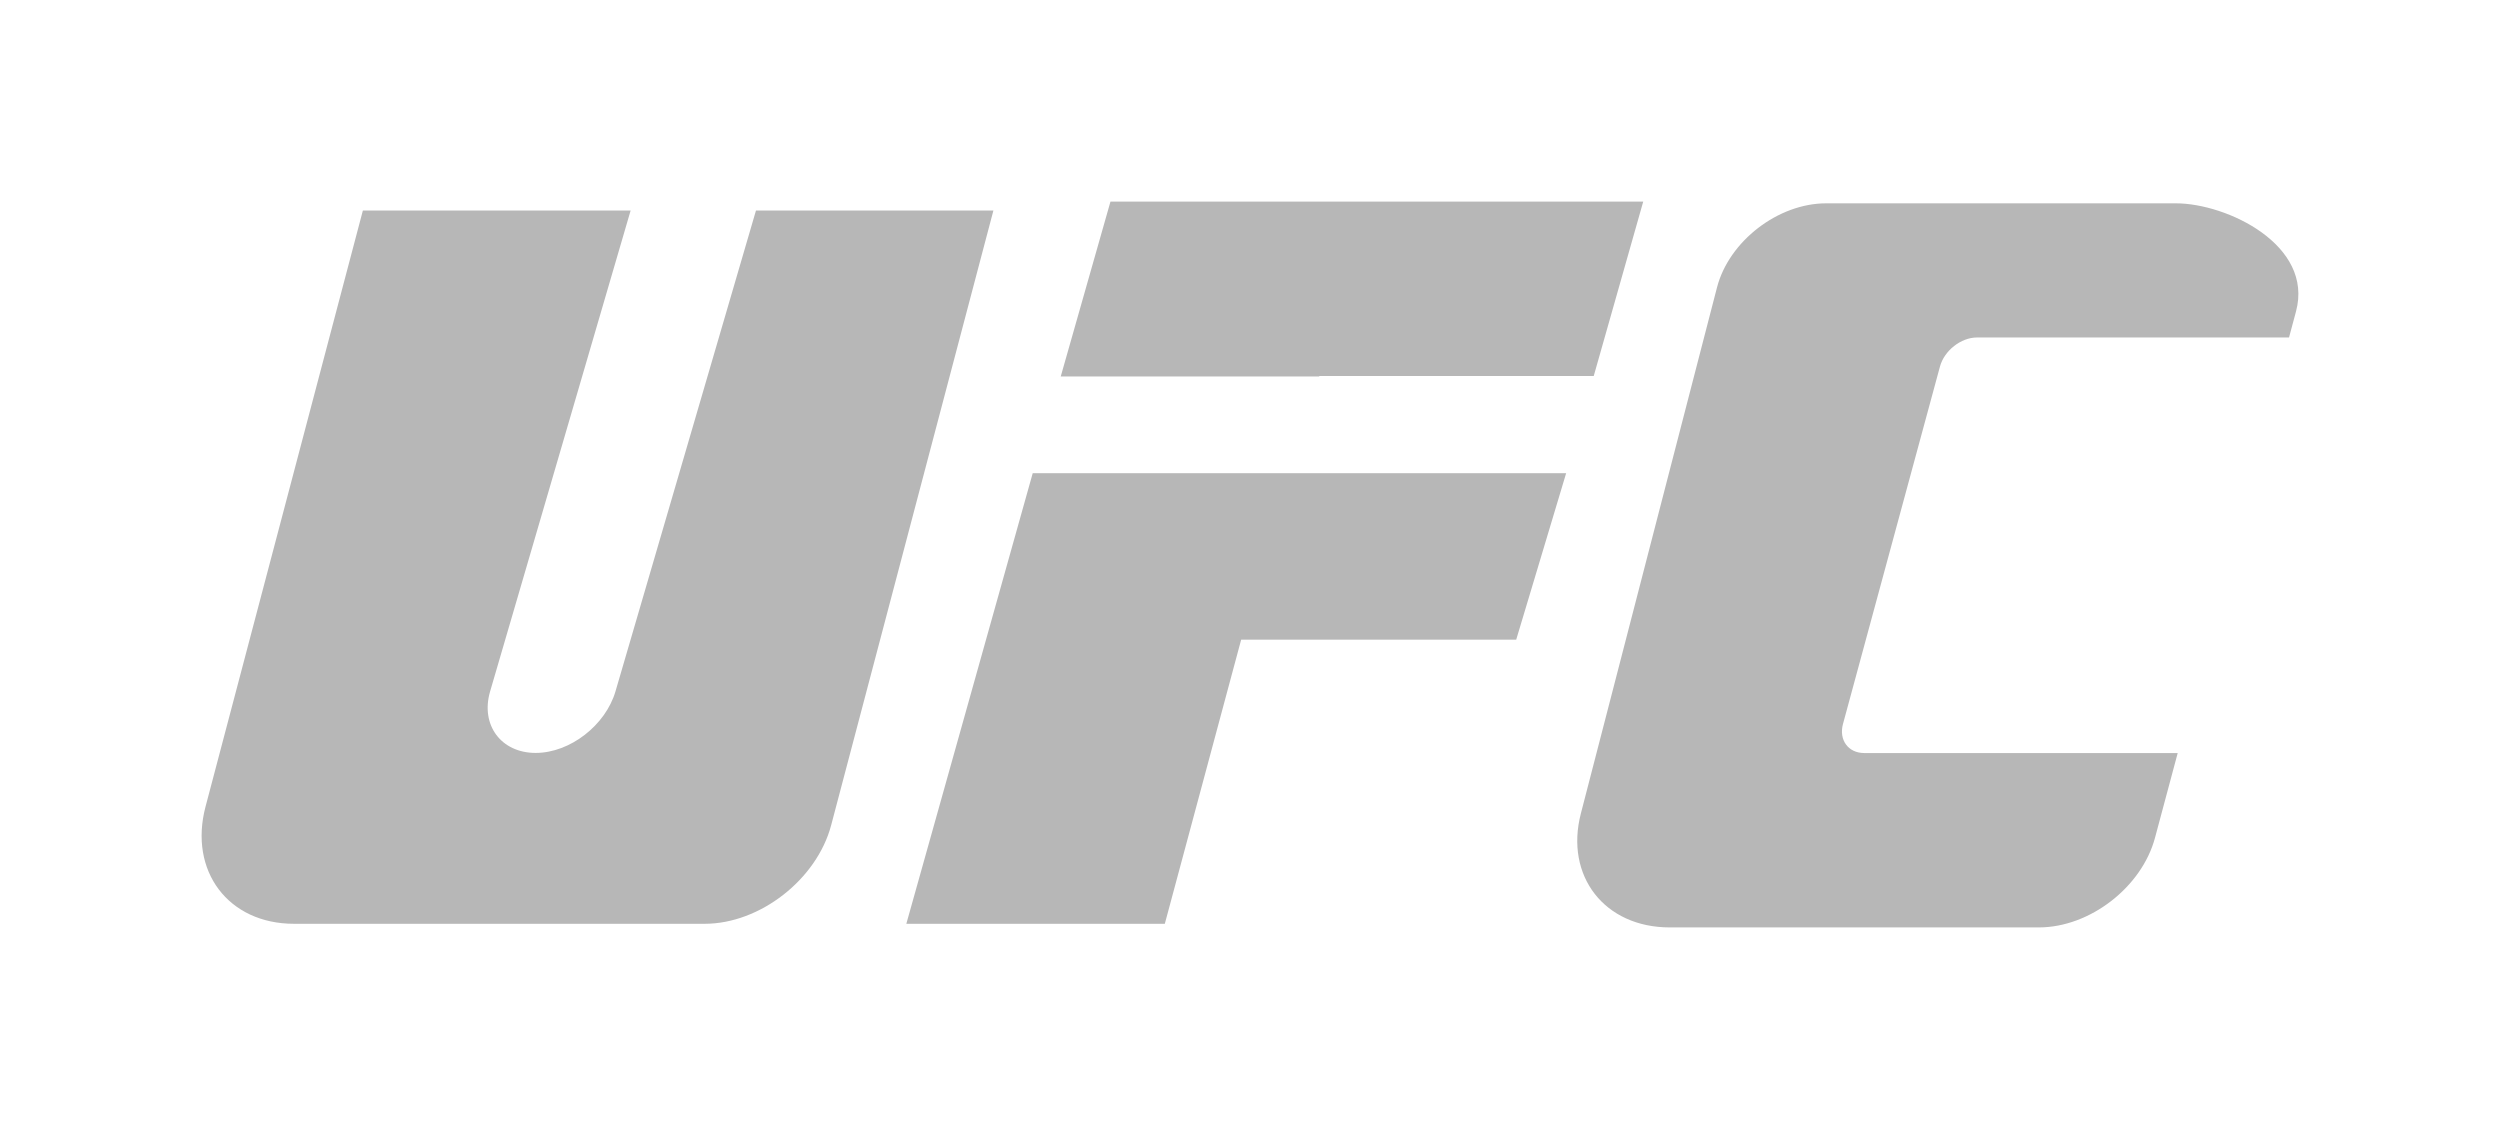
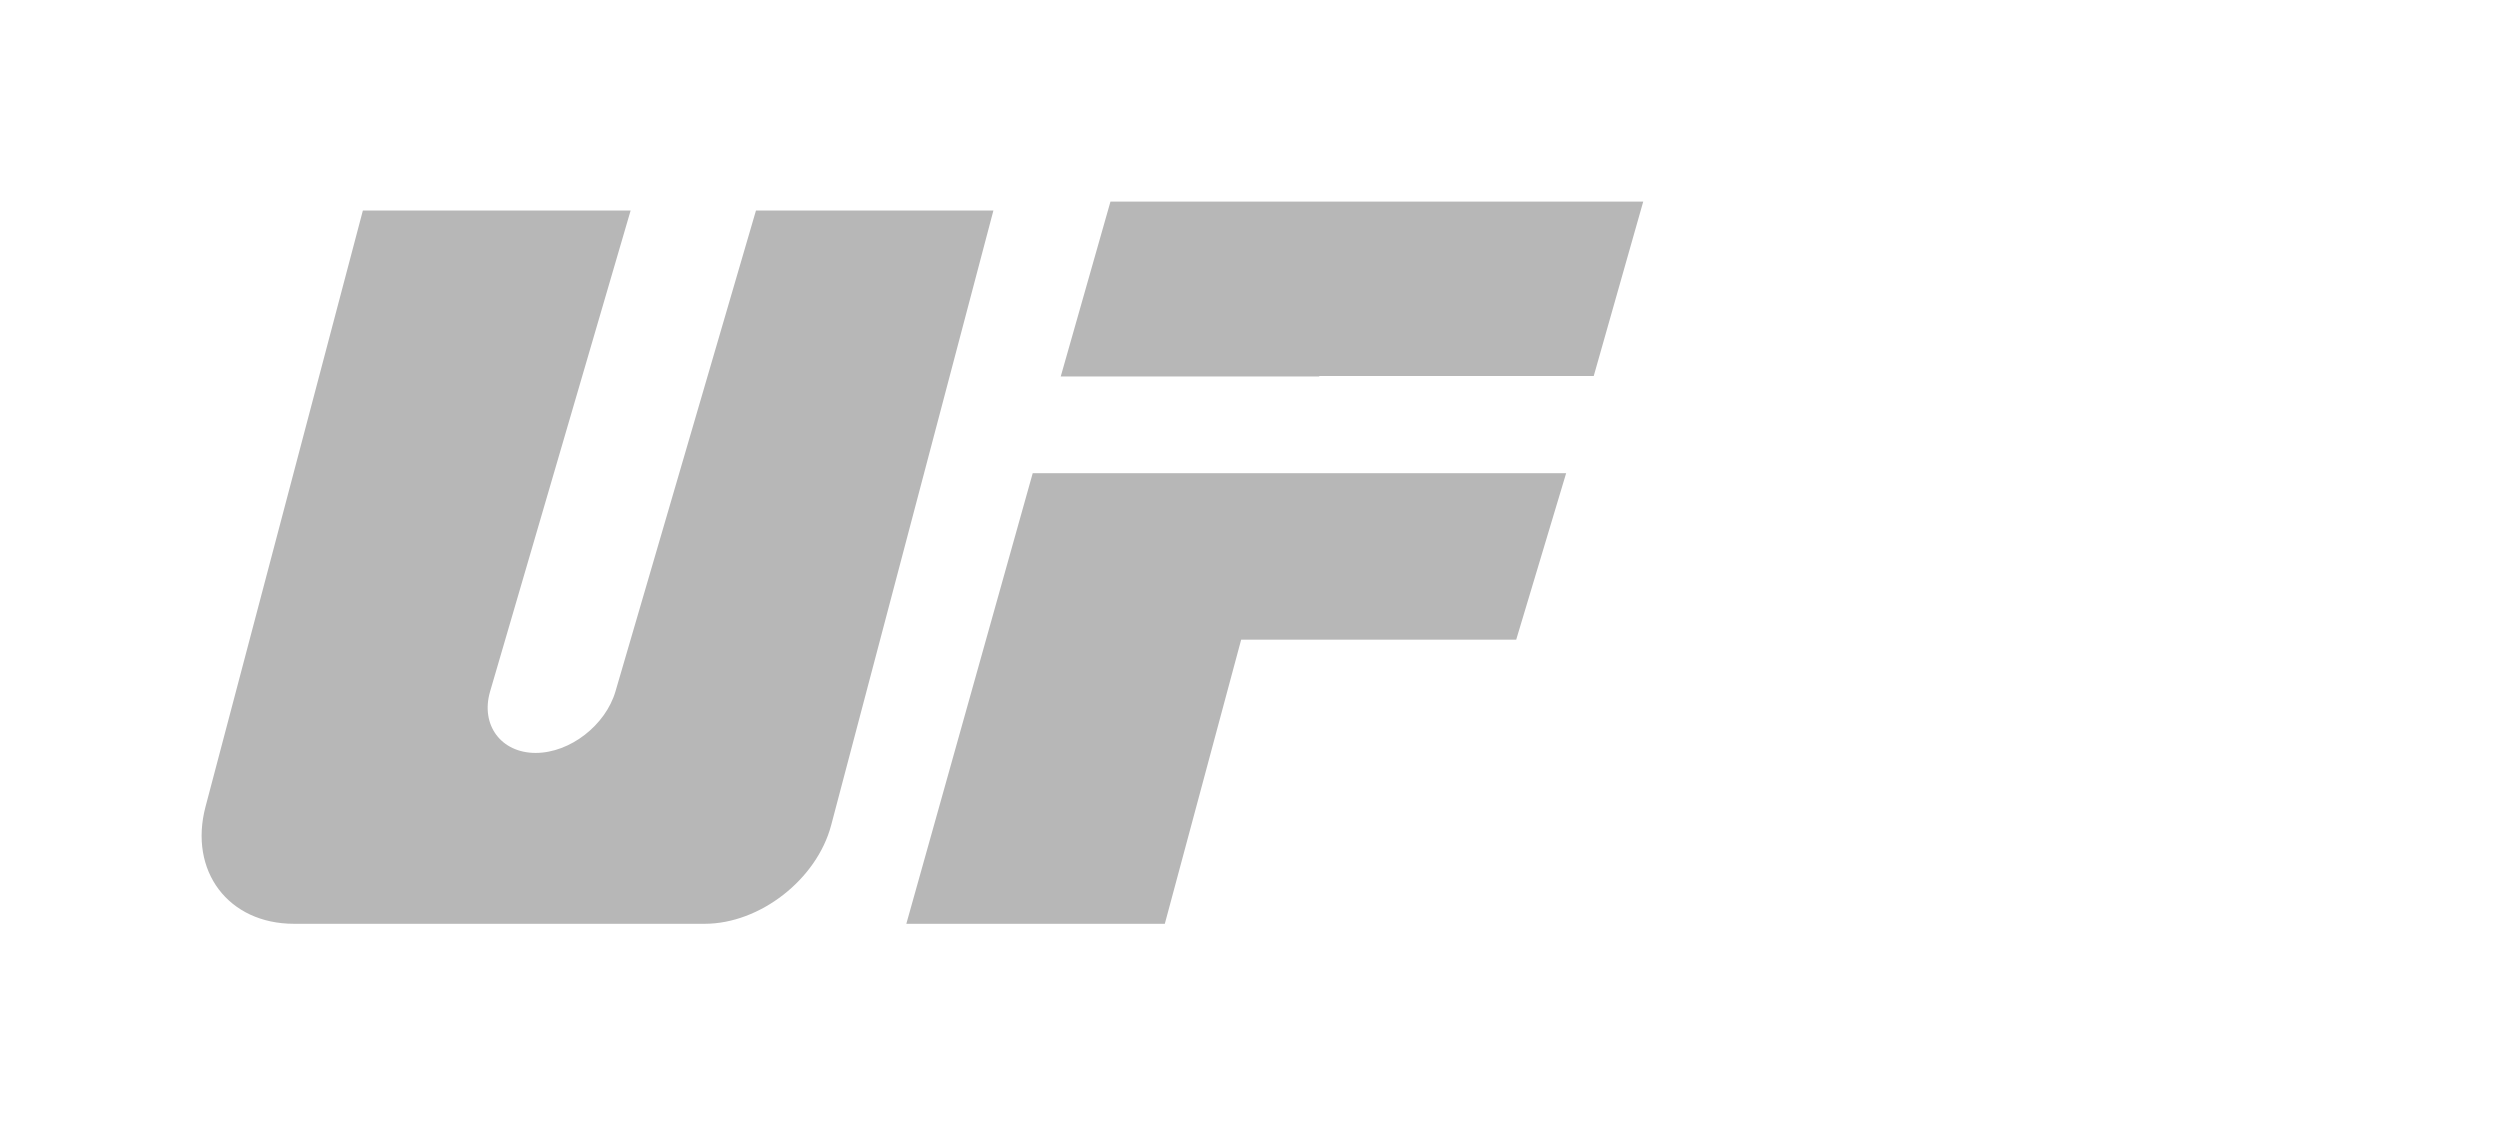
<svg xmlns="http://www.w3.org/2000/svg" width="124" height="56" viewBox="0 0 124 56" fill="none">
  <path d="M81.504 10L79.049 18.65H65.439L65.433 18.674H52.612L55.079 10H81.504Z" fill="#B7B7B7" />
-   <path d="M113.883 15.444C114.764 12.154 110.458 10.085 107.921 10.085H90.578C88.194 10.085 85.757 11.963 85.163 14.258L78.411 40.349C77.606 43.456 79.589 46 82.816 46H101.126C103.662 46 106.234 43.995 106.887 41.558L108.014 37.351H92.467C91.672 37.351 91.198 36.702 91.412 35.909L96.222 18.181C96.437 17.388 97.264 16.739 98.059 16.739H113.536L113.883 15.444Z" fill="#B7B7B7" />
  <path d="M24.31 34.292L31.279 10.443H17.998L10.195 40.007C9.351 43.205 11.325 45.82 14.58 45.82H34.954C37.694 45.82 40.516 43.618 41.226 40.929L49.273 10.442L37.496 10.443L30.528 34.292C30.039 35.965 28.279 37.345 26.568 37.345C24.858 37.345 23.821 35.965 24.31 34.292Z" fill="#B7B7B7" />
  <path d="M51.223 23.47L77.681 23.47L75.204 31.727H61.562L57.775 45.819H44.954L51.223 23.47Z" fill="#B7B7B7" />
</svg>